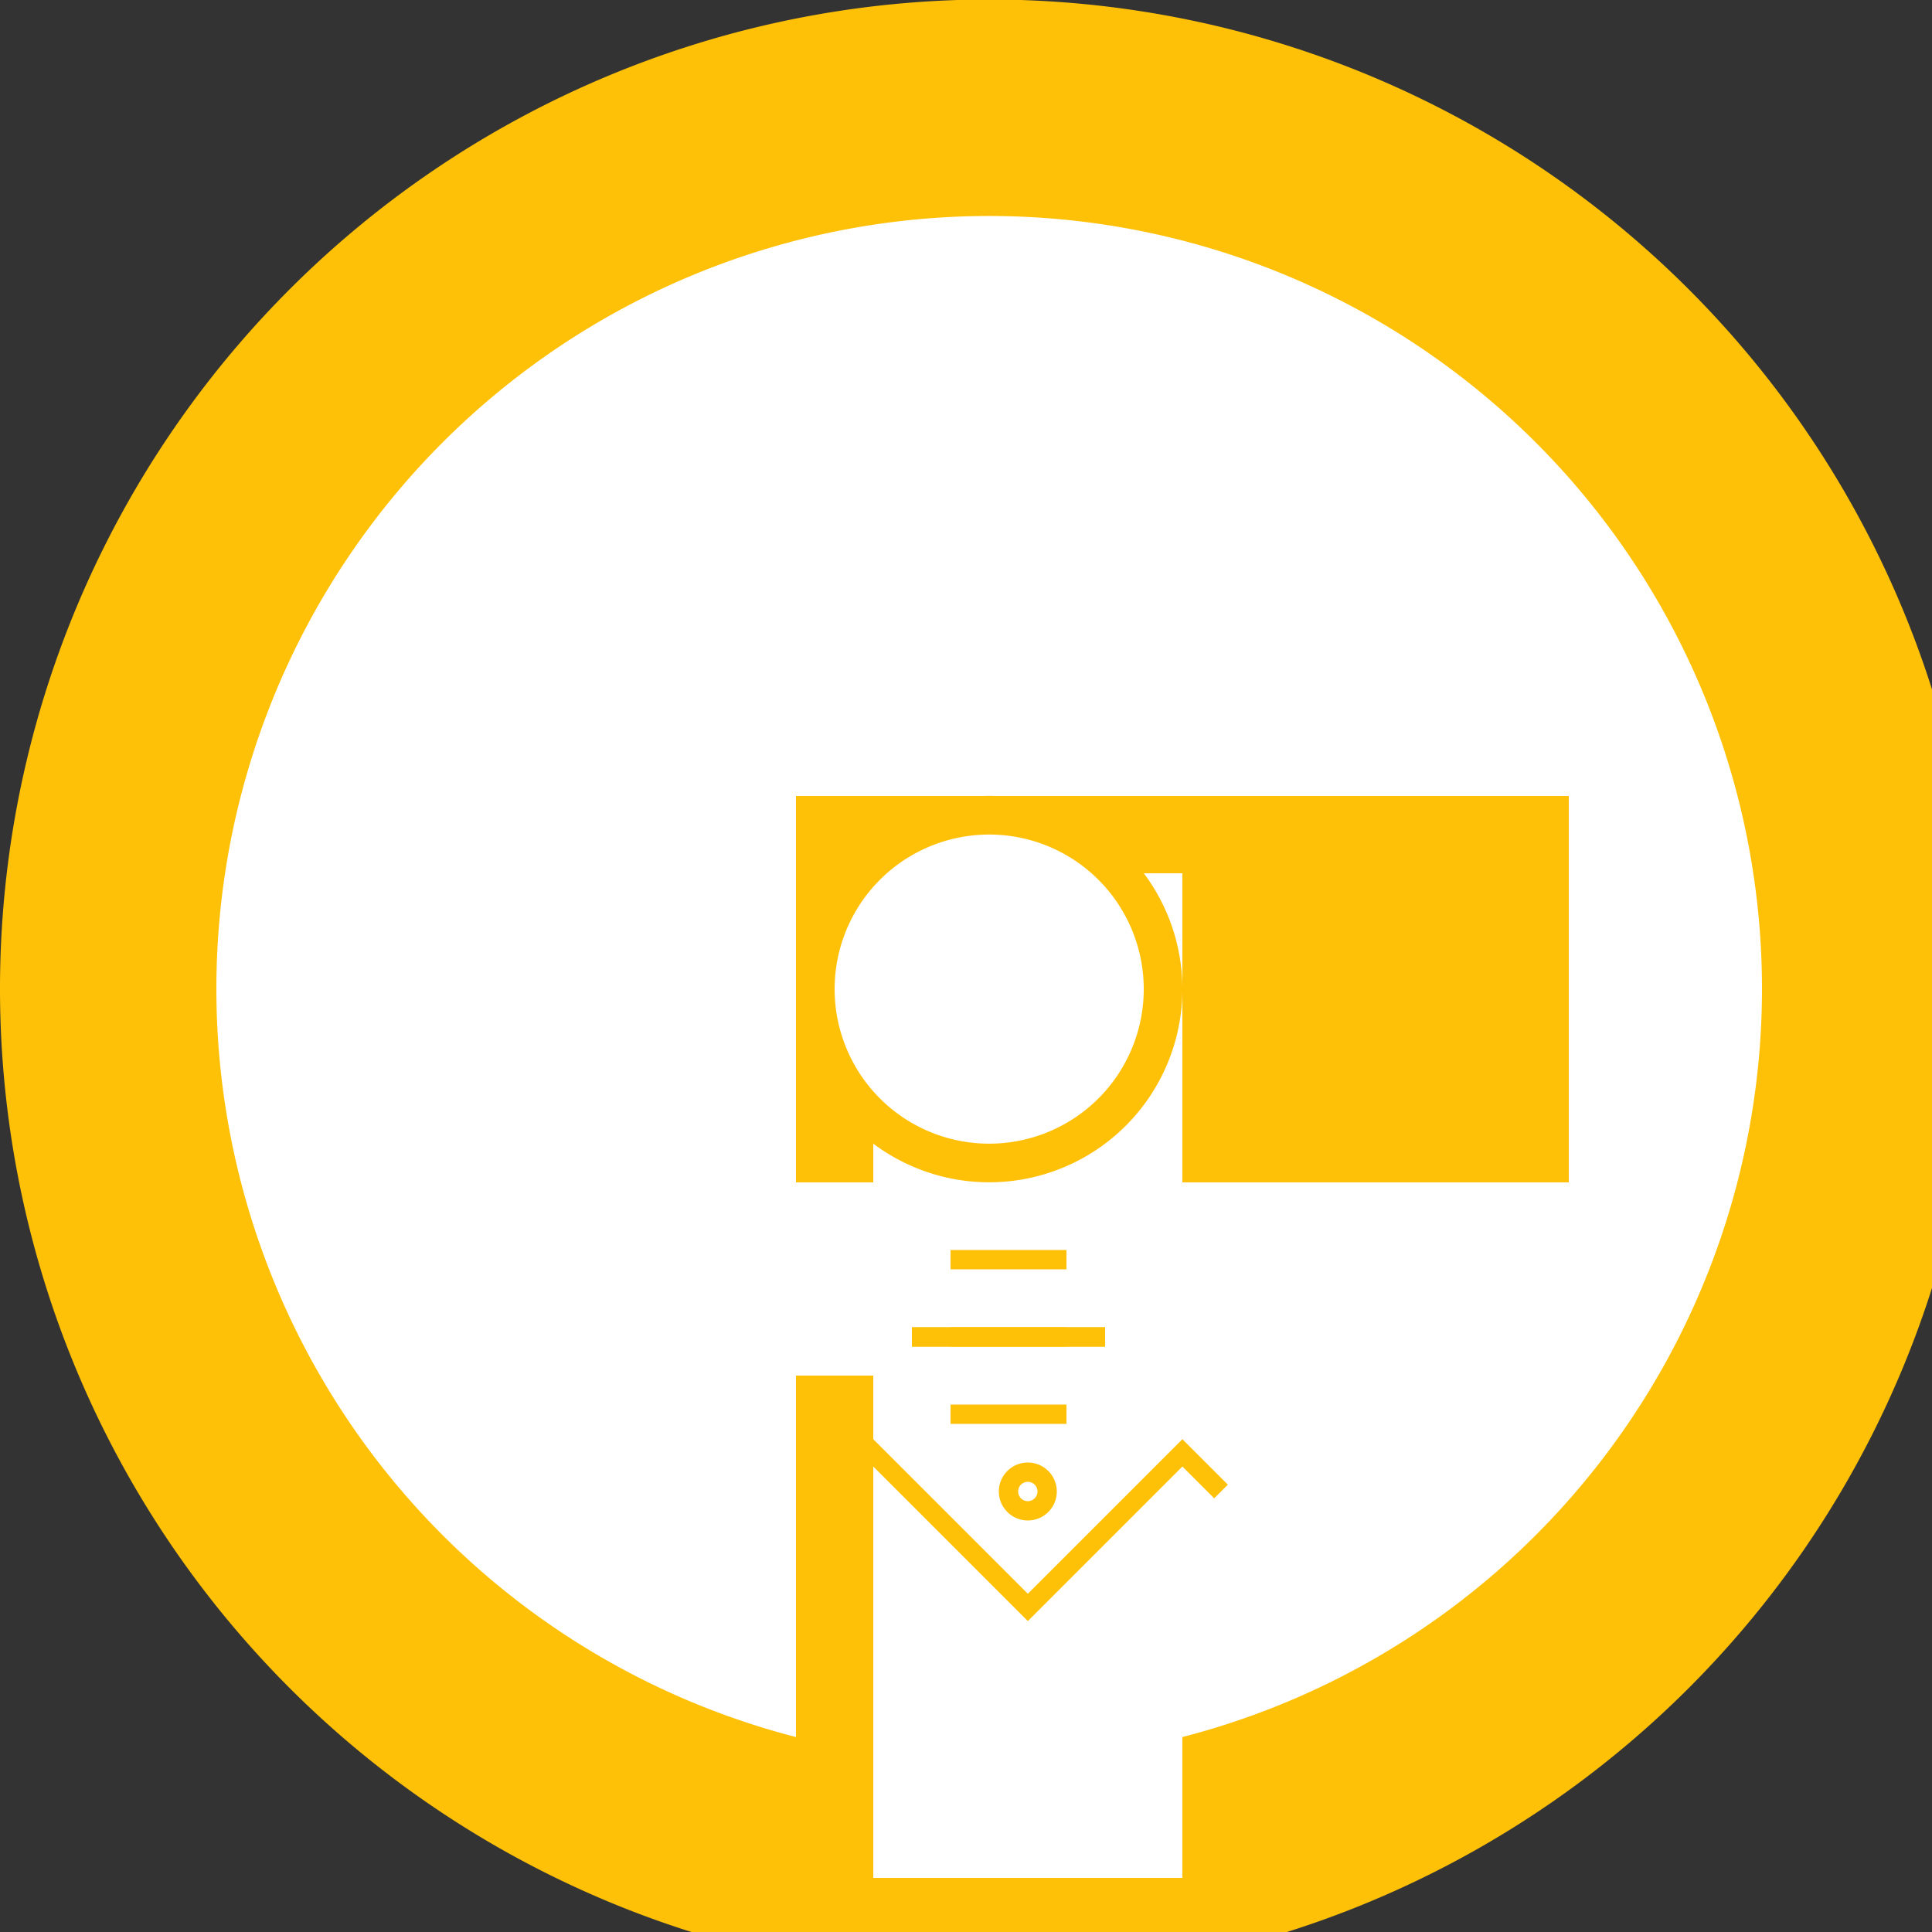
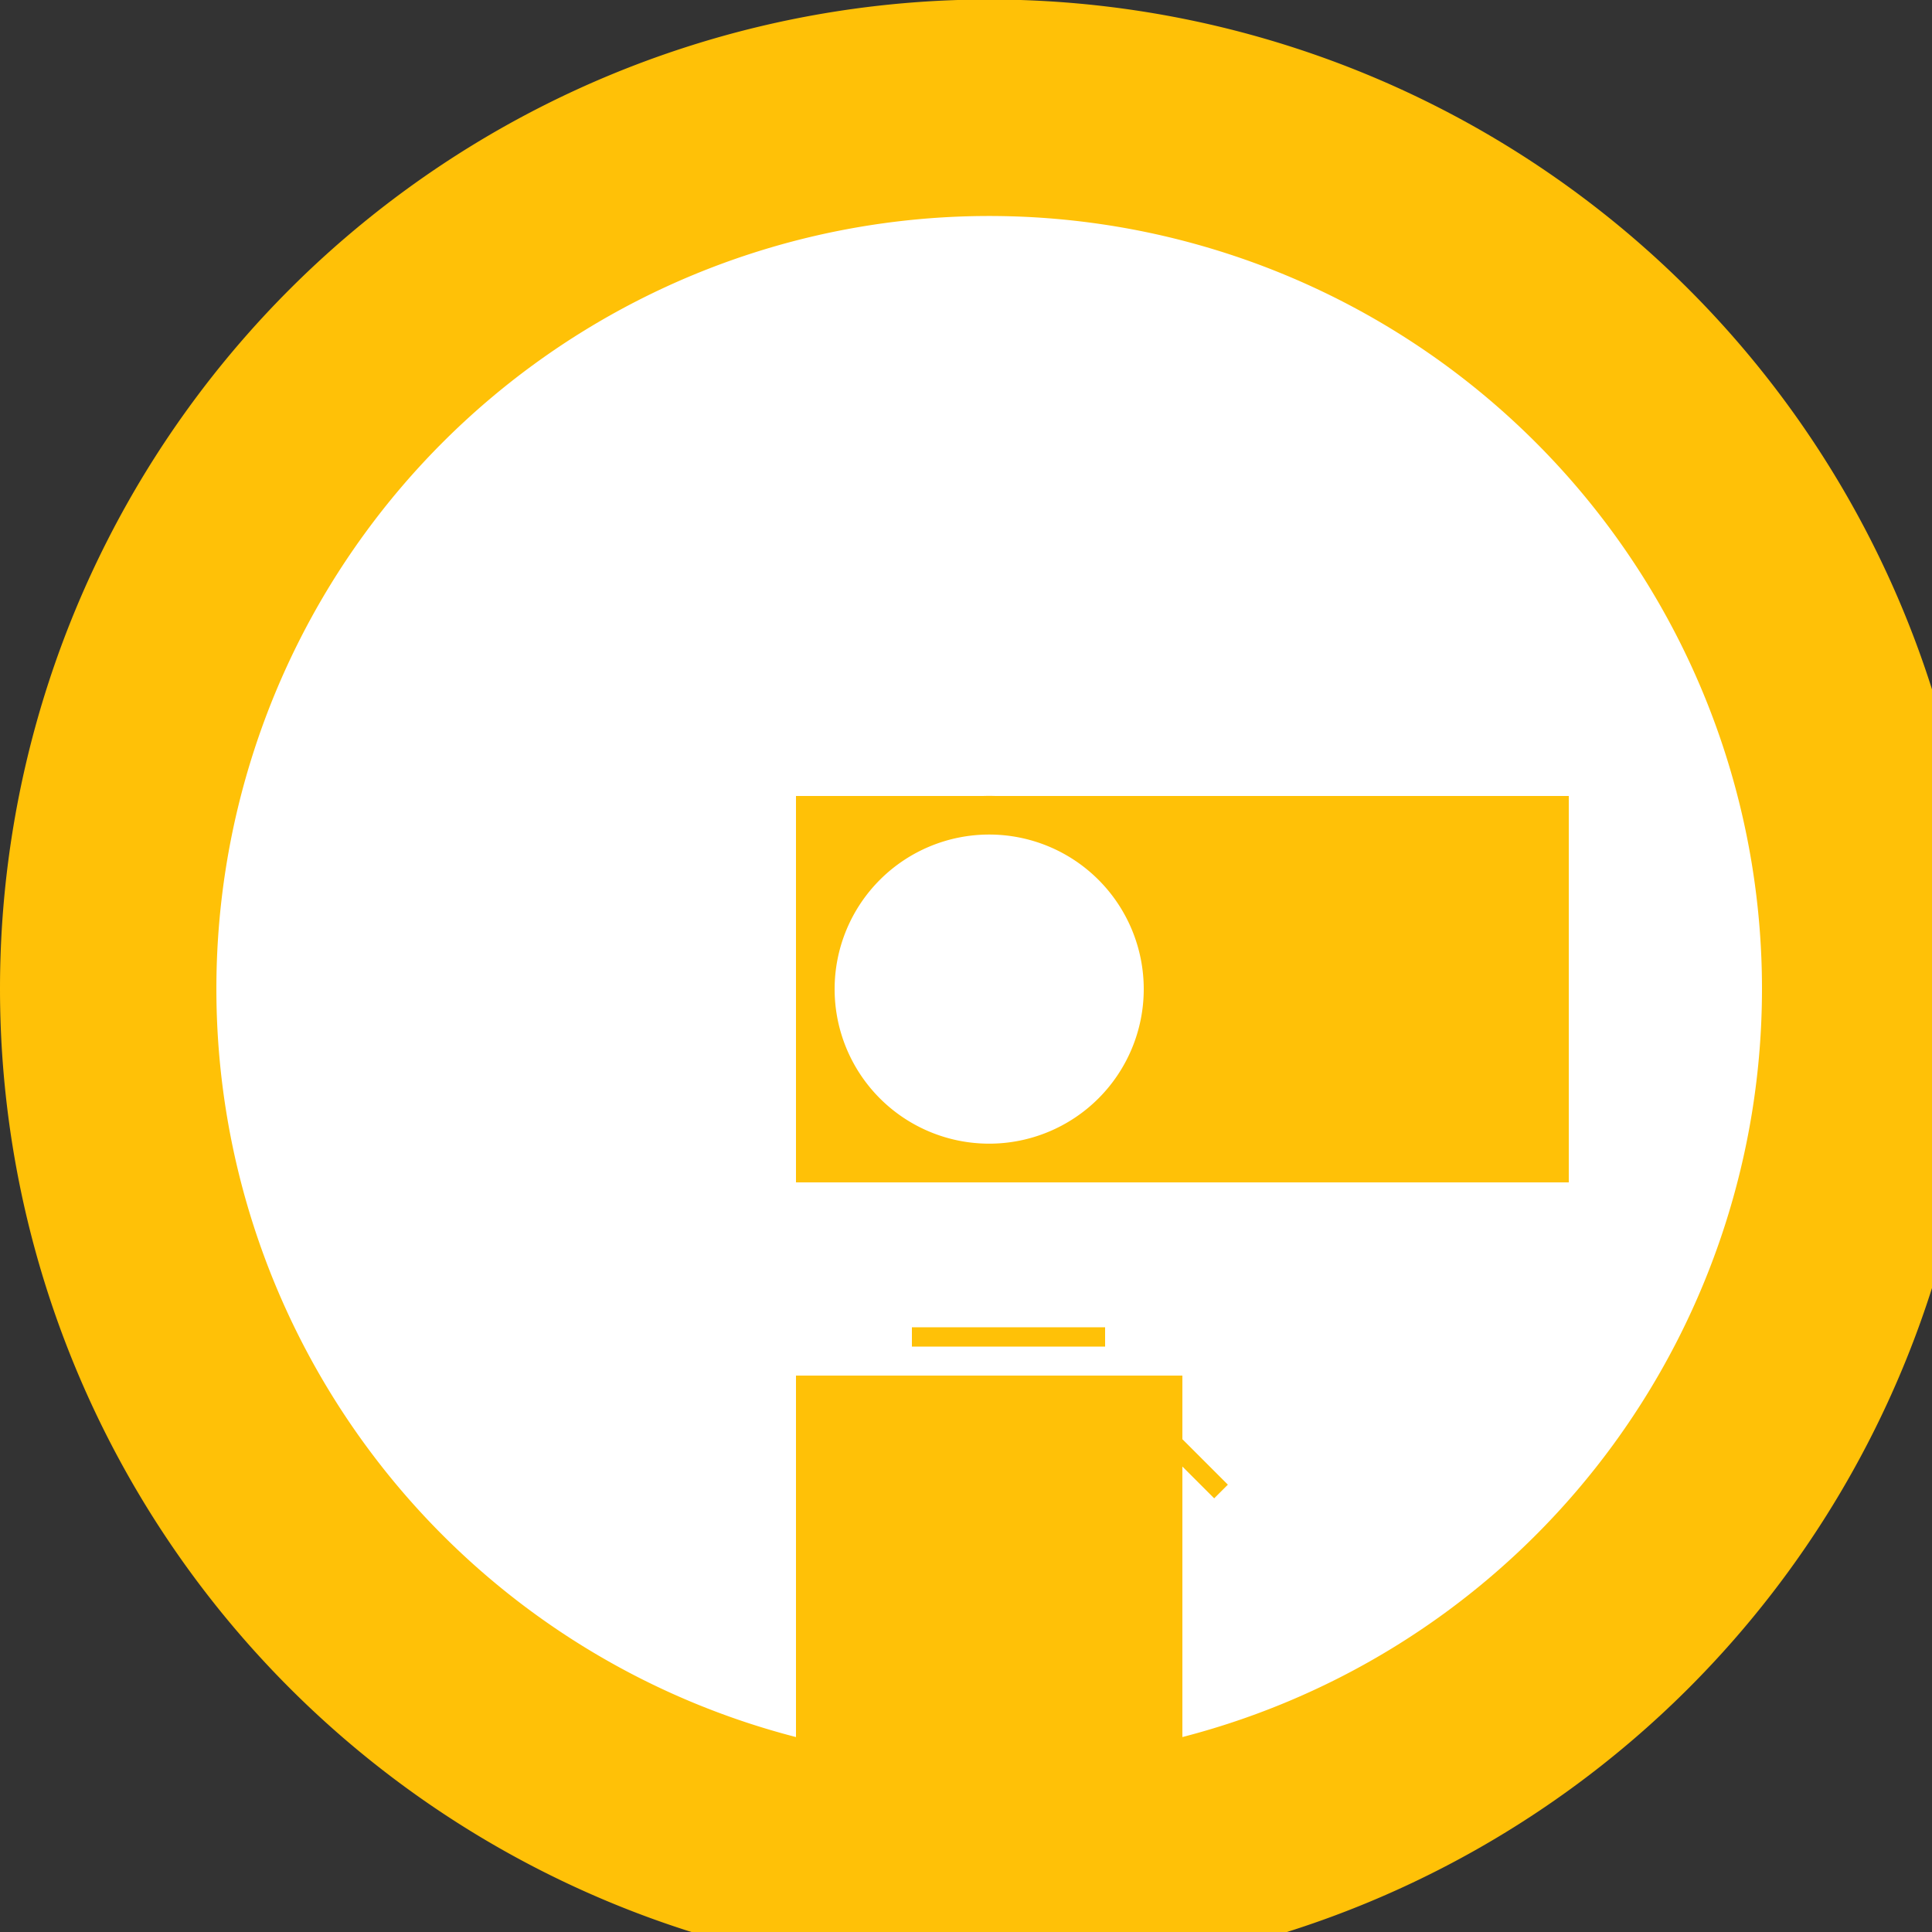
<svg xmlns="http://www.w3.org/2000/svg" width="500" height="500">
  <rect width="100%" height="100%" fill="#333333" stroke="none" />
  <defs />
  <g>
    <path fill="#FFC107" stroke="none" paint-order="stroke fill markers" d=" M 512 256 A 256 256 0 1 1 512 255.744" />
    <path fill="#FFFFFF" stroke="none" paint-order="stroke fill markers" d=" M 456 256 A 200 200 0 1 1 456 255.8" />
    <path fill="#FFC107" stroke="none" paint-order="stroke fill markers" d=" M 206 206 L 306 206 L 306 506 L 206 506 L 206 206 Z M 306 206 L 406 206 L 406 306 L 306 306 L 306 206 Z" />
-     <path fill="#FFFFFF" stroke="none" paint-order="stroke fill markers" d=" M 226 226 L 306 226 L 306 486 L 226 486 L 226 226 Z" />
    <path fill="#FFC107" stroke="none" paint-order="stroke fill markers" d=" M 306 256 A 50 50 0 1 1 306 255.95" />
    <path fill="#FFFFFF" stroke="none" paint-order="stroke fill markers" d=" M 296 256 A 40 40 0 1 1 296 255.96" />
    <path fill="#FFFFFF" stroke="none" paint-order="stroke fill markers" d=" M 196 306 L 316 306 L 316 356 L 196 356 L 196 306 Z" />
-     <path fill="none" stroke="#FFC107" paint-order="fill stroke markers" d=" M 246 326 L 276 326" stroke-miterlimit="10" stroke-width="5" stroke-dasharray="" />
    <path fill="none" stroke="#FFC107" paint-order="fill stroke markers" d=" M 246 366 L 276 366" stroke-miterlimit="10" stroke-width="5" stroke-dasharray="" />
    <path fill="none" stroke="#FFC107" paint-order="fill stroke markers" d=" M 236 346 L 286 346" stroke-miterlimit="10" stroke-width="5" stroke-dasharray="" />
-     <path fill="none" stroke="#FFC107" paint-order="fill stroke markers" d=" M 236 346 L 286 346" stroke-miterlimit="10" stroke-width="5" stroke-dasharray="" />
-     <path fill="none" stroke="#FFC107" paint-order="fill stroke markers" d=" M 246 346 L 276 346" stroke-miterlimit="10" stroke-width="5" stroke-dasharray="" />
    <path fill="none" stroke="#FFC107" paint-order="fill stroke markers" d=" M 271 386 A 5 5 0 1 1 271 385.995" stroke-miterlimit="10" stroke-width="5" stroke-dasharray="" />
    <path fill="none" stroke="#FFC107" paint-order="fill stroke markers" d=" M 216 386 L 226 376 L 266 416 L 306 376 L 316 386" stroke-miterlimit="10" stroke-width="5" stroke-dasharray="" />
  </g>
</svg>